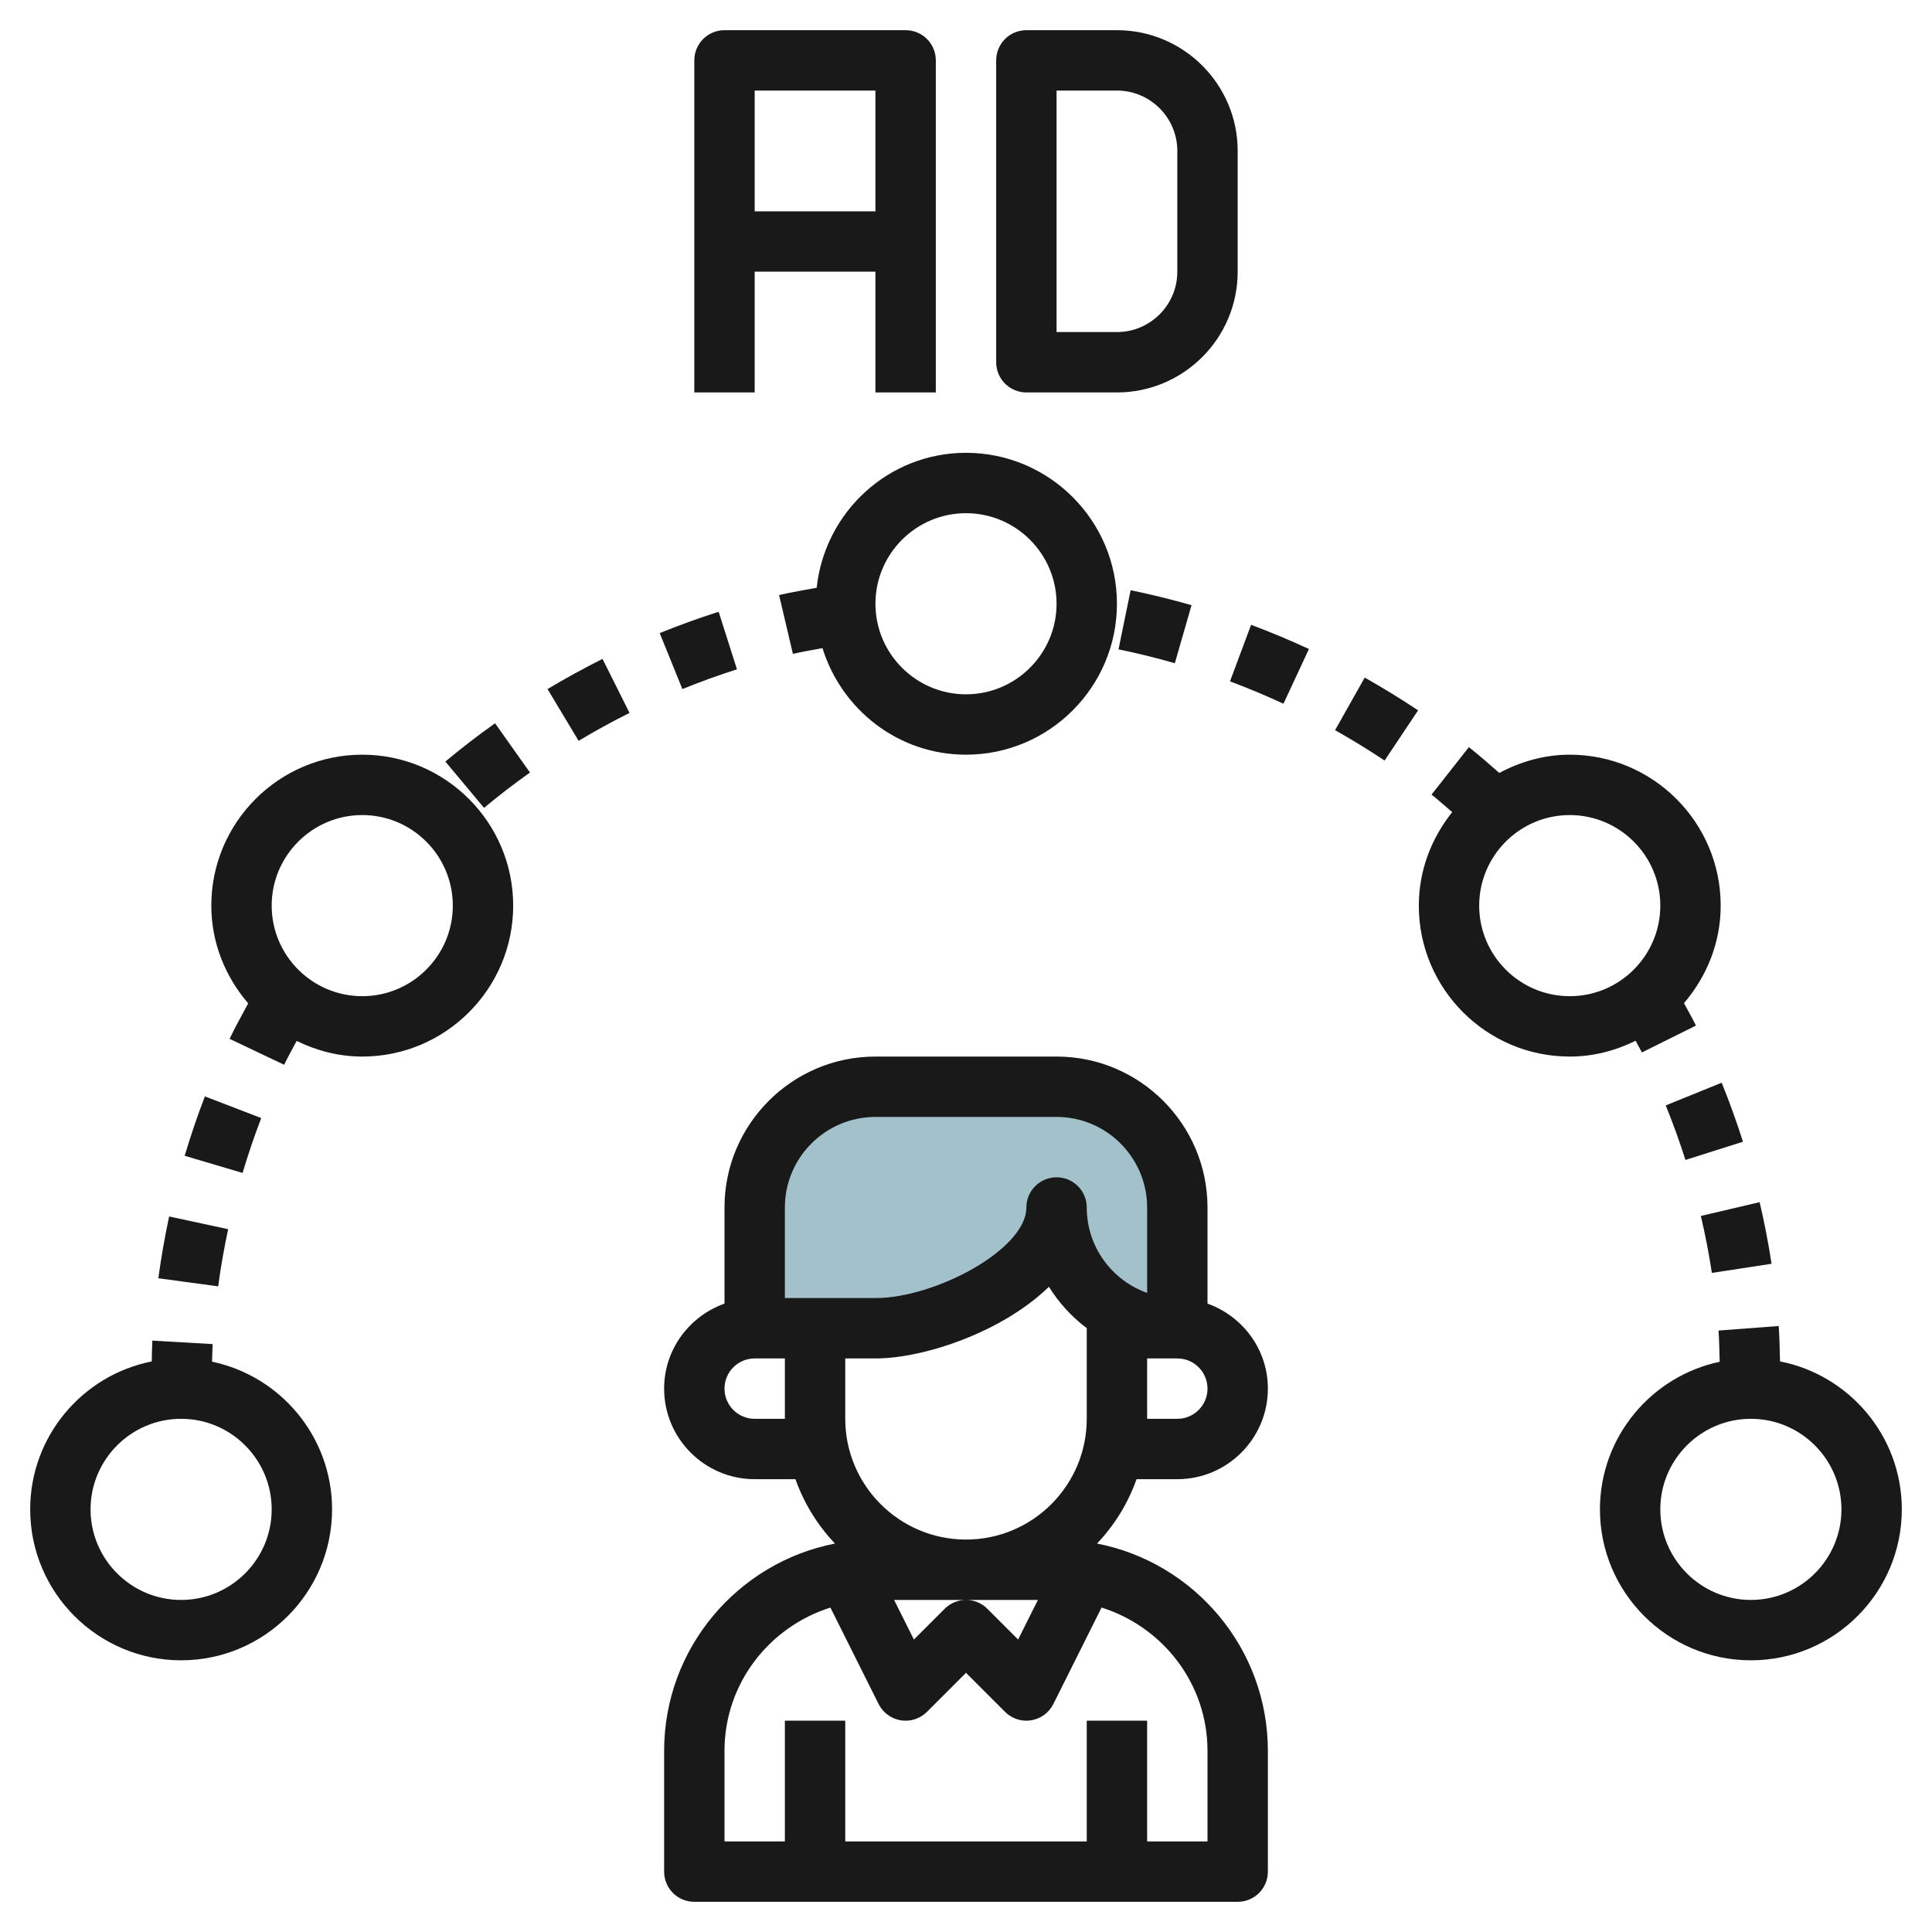
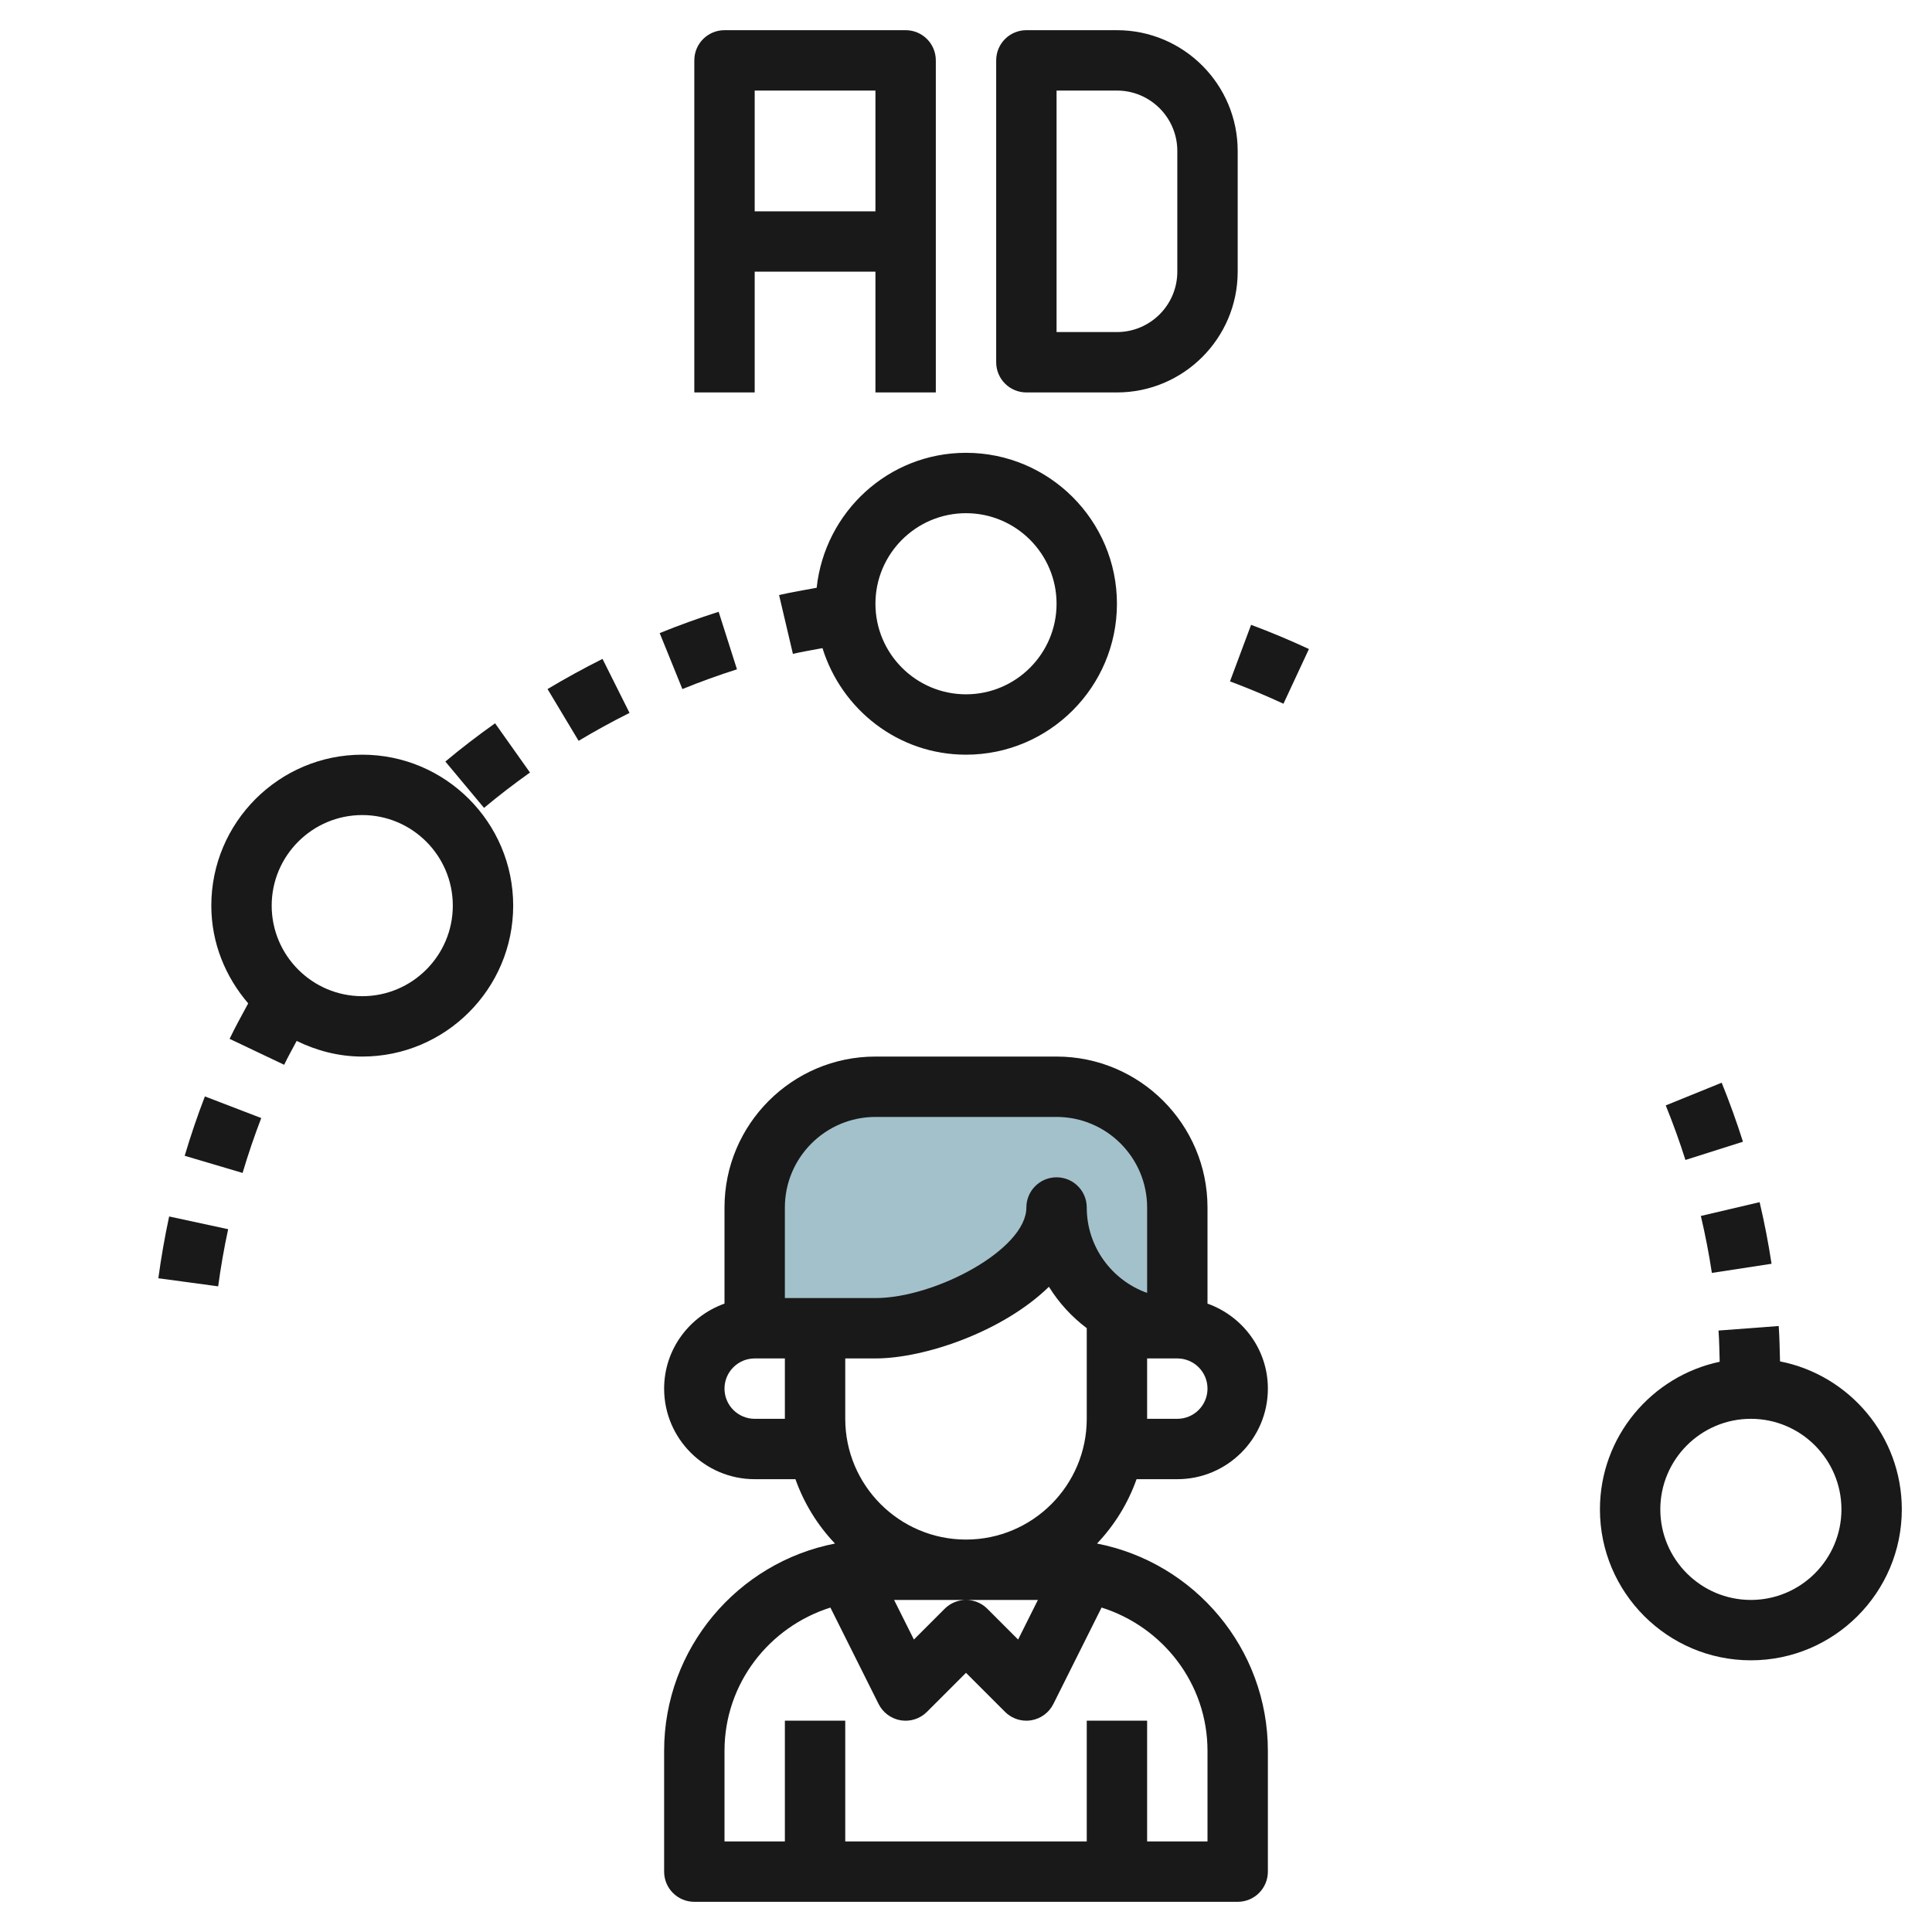
<svg xmlns="http://www.w3.org/2000/svg" id="Layer_3" enable-background="new 0 0 64 64" height="512" viewBox="0 0 64 64" width="512">
  <g>
    <path d="m35 40c0 2.209-3.791 4-6 4h-4v-4c0-2.209 1.791-4 4-4h6c2.209 0 4 1.791 4 4v4c-2.209 0-4-1.791-4-4z" fill="#a3c1ca" />
    <g fill="#191919">
      <path d="m39 49c1.654 0 3-1.346 3-3 0-1.302-.839-2.402-2-2.816v-3.184c0-2.757-2.243-5-5-5h-6c-2.757 0-5 2.243-5 5v3.184c-1.161.414-2 1.514-2 2.816 0 1.654 1.346 3 3 3h1.35c.285.803.734 1.527 1.31 2.132-3.22.627-5.66 3.467-5.66 6.868v4c0 .553.447 1 1 1h18c.553 0 1-.447 1-1v-4c0-3.401-2.44-6.241-5.66-6.868.576-.605 1.025-1.329 1.31-2.132zm0-2h-1v-2h1c.552 0 1 .448 1 1s-.448 1-1 1zm-7 4c-2.206 0-4-1.794-4-4v-2h1c1.612 0 4.21-.876 5.747-2.374.329.531.755.996 1.253 1.371v3.003c0 2.206-1.794 4-4 4zm2.382 2-.656 1.312-1.019-1.019c-.195-.195-.451-.293-.707-.293s-.512.098-.707.293l-1.019 1.019-.656-1.312h2.382zm-8.382-13c0-1.654 1.346-3 3-3h6c1.654 0 3 1.346 3 3v2.829c-1.164-.413-2-1.525-2-2.829 0-.553-.447-1-1-1s-1 .447-1 1c0 1.391-3.025 3-5 3h-3zm-1 7c-.552 0-1-.448-1-1s.448-1 1-1h1v2zm15 11v3h-2v-4h-2v4h-8v-4h-2v4h-2v-3c0-2.234 1.483-4.108 3.508-4.747l1.597 3.195c.144.287.417.488.734.54.319.052.641-.054.867-.28l1.294-1.294 1.293 1.293c.188.189.444.293.707.293.053 0 .106-.004.16-.013.317-.052.591-.253.734-.54l1.597-3.195c2.026.64 3.509 2.514 3.509 4.748z" />
      <path d="m31 13v-11c0-.553-.447-1-1-1h-6c-.553 0-1 .447-1 1v11h2v-4h4v4zm-6-6v-4h4v4z" />
      <path d="m41 9v-4c0-2.206-1.794-4-4-4h-3c-.553 0-1 .447-1 1v10c0 .553.447 1 1 1h3c2.206 0 4-1.794 4-4zm-2 0c0 1.103-.897 2-2 2h-2v-8h2c1.103 0 2 .897 2 2z" />
      <path d="m12 25c-2.757 0-5 2.243-5 5 0 1.241.471 2.363 1.222 3.238-.21.39-.427.778-.616 1.175l1.807.859c.127-.267.276-.526.414-.79.66.322 1.391.518 2.173.518 2.757 0 5-2.243 5-5s-2.243-5-5-5zm0 8c-1.654 0-3-1.346-3-3s1.346-3 3-3 3 1.346 3 3-1.346 3-3 3z" />
-       <path d="m7.026 45.108c.007-.194.006-.39.017-.583l-1.996-.115c-.013.228-.013.46-.02.689-2.293.454-4.027 2.477-4.027 4.901 0 2.757 2.243 5 5 5s5-2.243 5-5c0-2.405-1.708-4.417-3.974-4.892zm-1.026 7.892c-1.654 0-3-1.346-3-3s1.346-3 3-3 3 1.346 3 3-1.346 3-3 3z" />
      <path d="m58.966 45.098c-.013-.392-.015-.784-.044-1.172l-1.994.15c.026.342.027.688.039 1.034-2.263.478-3.967 2.488-3.967 4.89 0 2.757 2.243 5 5 5s5-2.243 5-5c0-2.426-1.738-4.451-4.034-4.902zm-.966 7.902c-1.654 0-3-1.346-3-3s1.346-3 3-3 3 1.346 3 3-1.346 3-3 3z" />
      <path d="m5.245 42.344 1.982.268c.085-.633.196-1.27.331-1.893l-1.955-.422c-.145.675-.265 1.363-.358 2.047z" />
      <path d="m8.654 37.037-1.867-.717c-.248.645-.473 1.307-.669 1.967l1.918.568c.181-.609.389-1.221.618-1.818z" />
      <path d="m14.753 25.227 1.281 1.535c.483-.403.996-.797 1.522-1.171l-1.156-1.631c-.569.403-1.124.829-1.647 1.267z" />
      <path d="m18.138 22.826 1.029 1.715c.542-.325 1.109-.637 1.687-.925l-.895-1.789c-.623.312-1.235.648-1.821.999z" />
      <path d="m24.413 22.172-.607-1.906c-.659.21-1.316.447-1.953.706l.752 1.854c.589-.24 1.198-.46 1.808-.654z" />
      <path d="m26.266 21.66c.321-.075.653-.127.98-.19.632 2.037 2.512 3.53 4.754 3.53 2.757 0 5-2.243 5-5s-2.243-5-5-5c-2.576 0-4.678 1.966-4.947 4.471-.417.077-.837.146-1.245.241zm5.734-4.66c1.654 0 3 1.346 3 3s-1.346 3-3 3-3-1.346-3-3 1.346-3 3-3z" />
-       <path d="m44.226 24.188c.56.315 1.112.654 1.641 1.007l1.109-1.664c-.57-.38-1.165-.745-1.768-1.085z" />
      <path d="m40.745 22.571c.595.223 1.191.472 1.771.741l.844-1.812c-.628-.292-1.272-.562-1.916-.802z" />
-       <path d="m38.918 21.97.553-1.922c-.658-.189-1.337-.356-2.017-.496l-.402 1.959c.629.129 1.257.283 1.866.459z" />
      <path d="m55.18 36.618c.24.593.46 1.201.652 1.807l1.906-.604c-.208-.656-.445-1.313-.705-1.955z" />
      <path d="m58.685 41.864c-.104-.684-.237-1.37-.395-2.041l-1.947.457c.146.62.269 1.255.365 1.887z" />
-       <path d="m54.39 34.864 1.791-.891c-.125-.252-.264-.495-.397-.742.747-.874 1.216-1.993 1.216-3.231 0-2.757-2.243-5-5-5-.847 0-1.634.232-2.334.605-.333-.289-.661-.583-1.008-.855l-1.236 1.572c.235.185.455.387.684.581-.682.854-1.106 1.922-1.106 3.097 0 2.757 2.243 5 5 5 .786 0 1.52-.198 2.182-.523.068.13.142.256.208.387zm-5.39-4.864c0-1.654 1.346-3 3-3s3 1.346 3 3-1.346 3-3 3-3-1.346-3-3z" />
    </g>
  </g>
</svg>